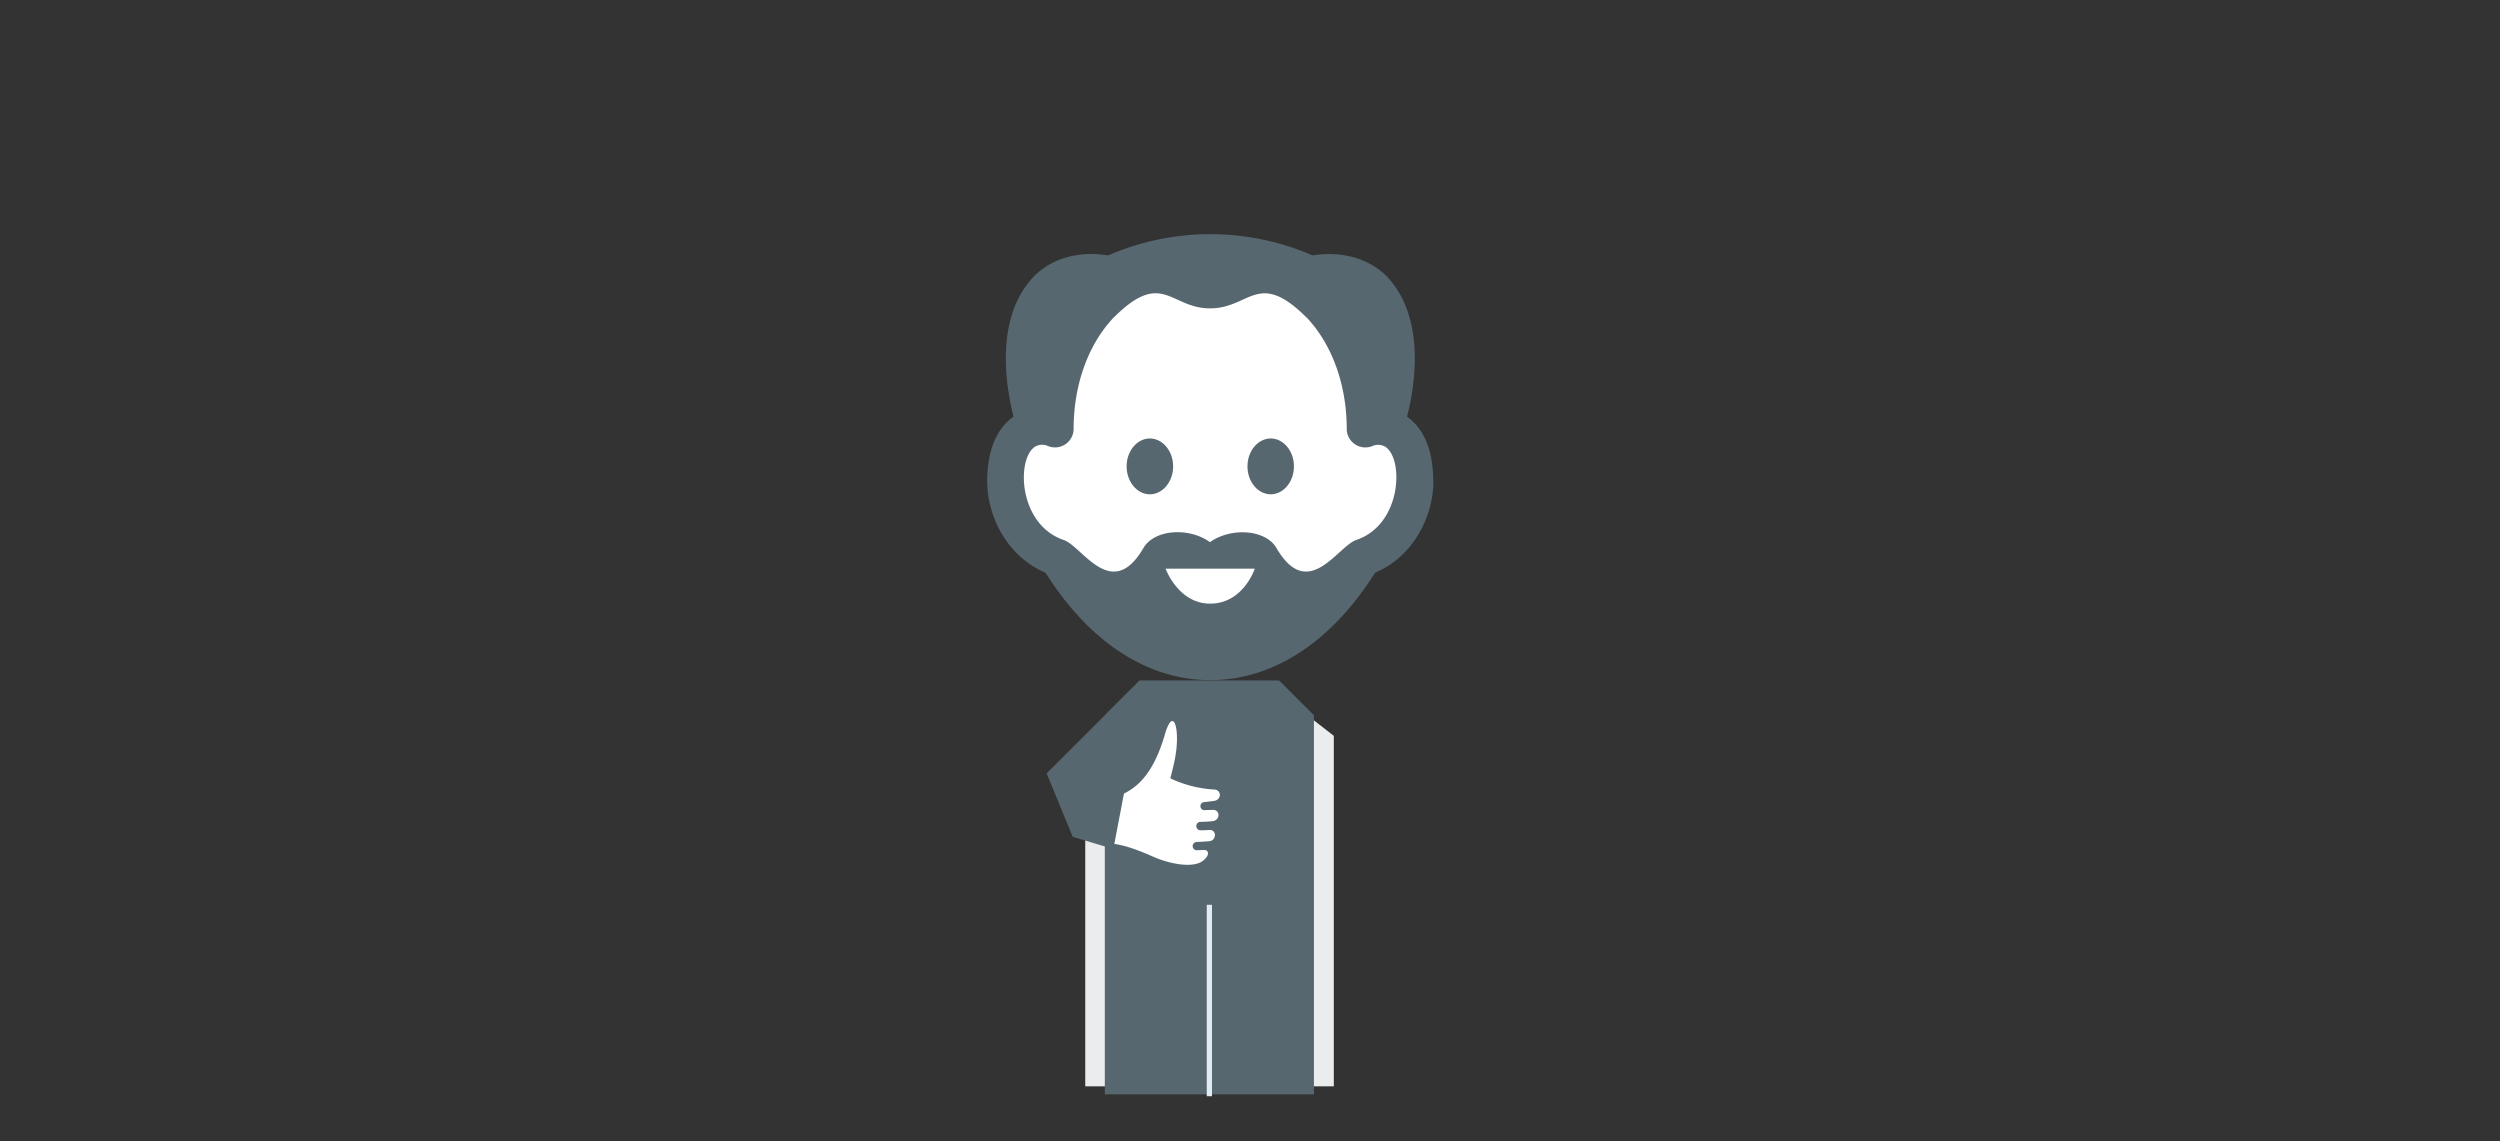
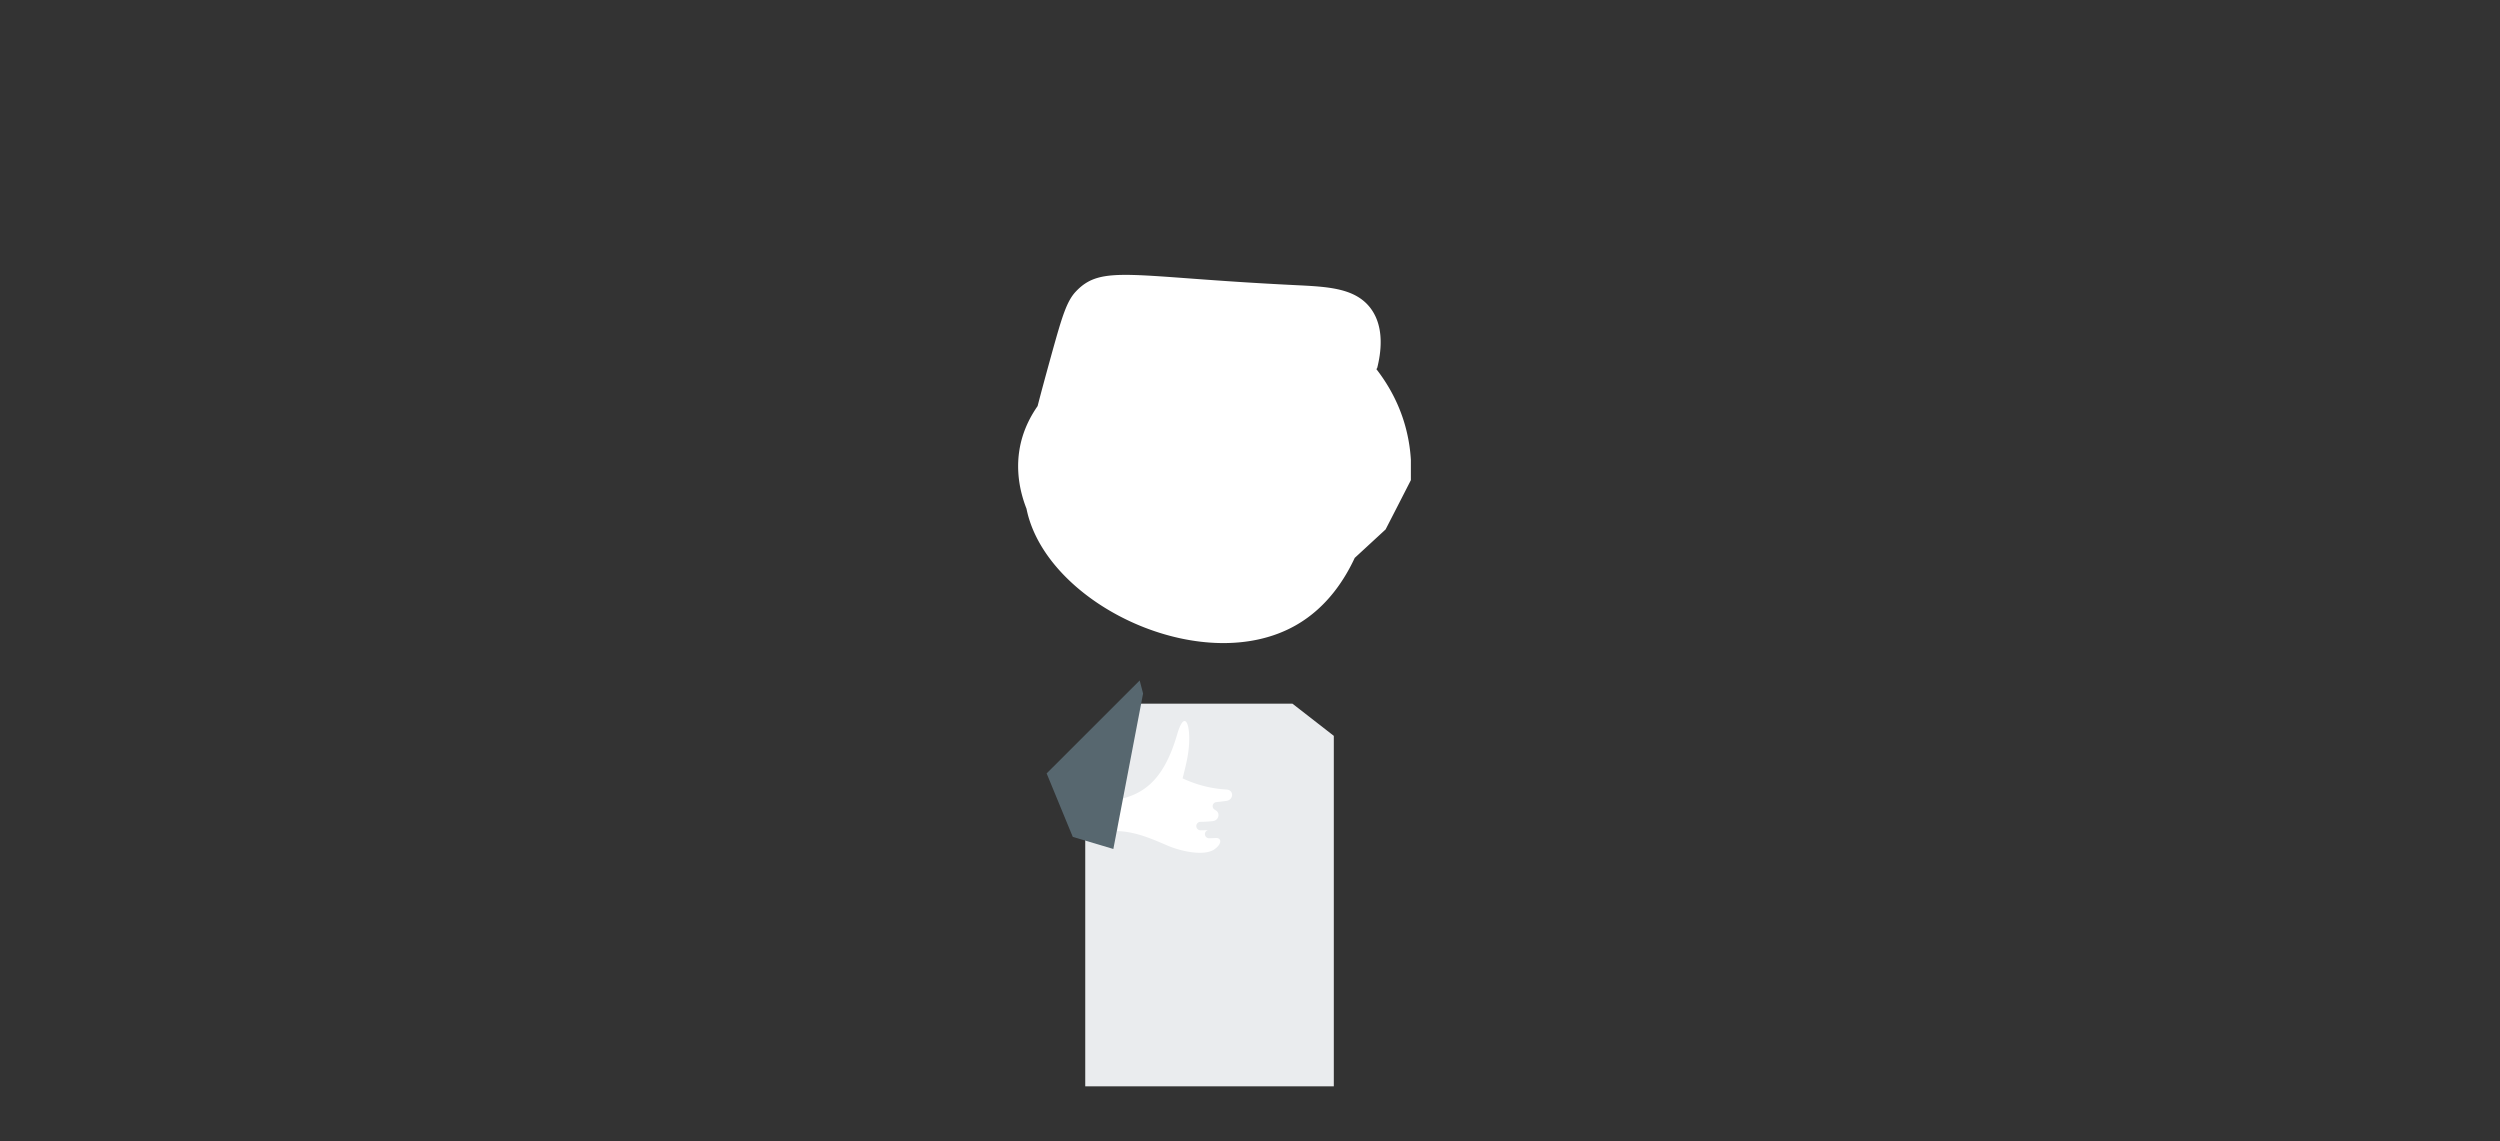
<svg xmlns="http://www.w3.org/2000/svg" viewBox="0 0 954.46 435.64">
  <rect x="0" y="0" width="954.46" height="435.64" fill="#333333" stroke="none" />
  <defs>
    <style>
      .cls-1, .cls-4 {
        fill: none;
      }

      .cls-2 {
        fill: #eaecee;
      }

      .cls-3 {
        fill: #57676f;
      }

      .cls-4 {
        stroke: #e2ebf1;
        stroke-miterlimit: 8;
        stroke-width: 2px;
      }

      .cls-5 {
        fill: #fff;
      }
    </style>
  </defs>
  <g id="background-canvas">
    <rect class="cls-1" width="954.46" height="435.64" />
  </g>
  <g id="Slide_3" data-name="Slide 3">
    <g id="Ebene_1" data-name="Ebene 1">
      <polygon id="Body" class="cls-2" points="493.42 268.64 430.15 268.64 414.33 280.94 414.33 414.75 509.23 414.75 509.23 280.94 493.42 268.64" />
      <g id="Layer_2" data-name="Layer 2">
        <g id="PROTAGONISTEN">
-           <polygon id="Body-2" data-name="Body" class="cls-3" points="488.33 259.79 435.11 259.79 421.8 273.09 421.8 417.79 501.64 417.79 501.64 273.09 488.33 259.79" />
-           <line id="Linie_weiss" data-name="Linie weiss" class="cls-4" x1="461.72" y1="418.52" x2="461.72" y2="345.44" />
          <path id="Kopf_weiss_HG" data-name="Kopf weiss HG" class="cls-5" d="M456.66,244.65l-27.83-15.54c-27.38-10.87-43-35.22-39.68-57,2.24-14.92,13-24.6,17.67-28.34L422.9,108.1h52.55c9.18,3,49.59,17.3,60.58,52.93a61.86,61.86,0,0,1,2.62,14.53v7.75q-4.81,9.42-9.65,18.82L517.21,213c-3.61,7.76-10.3,18.75-22.36,25.65C460.7,258.26,404,233.07,393,198.48c-4.79-15.12-.24-31.62,8.85-64.59,3.51-12.48,5.31-18.83,8.91-22.61,9.92-10.48,20.91-5.49,83.63-2.43,12.41.62,23.13,1,29,9,5.38,7.32,3.74,17.3,2.41,22.61" />
-           <path id="Kopf" class="cls-3" d="M494,178.06c0,5.88-4,10.65-8.86,10.65s-8.87-4.77-8.87-10.65,4-10.65,8.87-10.65S494,172.19,494,178.06Zm-55-10.65c-4.9,0-8.87,4.78-8.87,10.65s4,10.65,8.87,10.65,8.88-4.77,8.88-10.65S443.85,167.41,439,167.41Zm108.24,16.42c0,12.52-7,28.33-22.27,34.83-16.66,26.47-38.93,41-62.9,41s-46.23-14.53-62.9-41c-15.28-6.5-22.27-22.31-22.27-34.83,0-14.54,5.36-21.48,10.06-24.76-2.76-10.82-7.3-36.52,6.85-52.55,6.65-7.57,17.48-10.94,29.24-9a97.89,97.89,0,0,1,78.05,0c11.77-1.89,22.59,1.47,29.26,9,14.13,16.07,9.6,41.77,6.83,52.56C541.84,162.35,547.19,169.26,547.19,183.83ZM479.06,217.1H445s4.81,13.36,17,13.36C474.71,230.46,479.06,217.1,479.06,217.1Zm49.86-46.51a5.4,5.4,0,0,0-4.76-.38,7.11,7.11,0,0,1-10-6.49c0-15.65-4.92-31.46-15.29-42.49l-.11-.07c-18.53-18.4-21.48-3.43-36.76-3.43s-18.23-15-36.71,3.42l-.11.07c-10.38,11-15.29,26.84-15.29,42.49a7.1,7.1,0,0,1-10,6.49,5.31,5.31,0,0,0-4.78.38c-7.12,4.62-6.34,29.7,11,35.58,7.09,2.41,18.3,23.86,30.44,3.06,4.19-7.18,17.42-8,25.39-2.24,8-5.7,21.24-4.9,25.39,2.24,12.13,20.8,23.34-.65,30.45-3.06C535.23,200.28,536,175.2,528.92,170.59Z" />
-           <path id="Hand_mit_Daumen" data-name="Hand mit Daumen" class="cls-5" d="M460.05,309.28s.56,0,2.94-.08c3-.12,2.89,4,0,4.3s-4.83.27-4.83.27a1.62,1.62,0,0,0,.38,3.22h0s1.88,0,3.14-.12c2.93-.15,2.79,3.93.12,4.27-1.12.14-4.8.31-4.8.31a1.58,1.58,0,1,0,.08,3.15l.22,0,2.11-.08c2.24-.21,2.77,2.24-.79,4.55-4.3,2.43-12.87.37-17.62-1.69-6.15-2.64-12.19-5.3-19.1-5.5V305.39c9-2.06,17.36-6.19,22.84-25,2.46-8.49,4.61-5.3,4.61,1.57,0,5.7-1.34,10.4-2.53,15.2a45.06,45.06,0,0,0,16.78,4.27c2.89.17,2.8,4-.15,4.35l-3.82.46a1.54,1.54,0,1,0,.42,3.06Z" />
+           <path id="Hand_mit_Daumen" data-name="Hand mit Daumen" class="cls-5" d="M460.05,309.28s.56,0,2.94-.08c3-.12,2.89,4,0,4.3s-4.83.27-4.83.27a1.62,1.62,0,0,0,.38,3.22h0s1.88,0,3.14-.12a1.58,1.58,0,1,0,.08,3.15l.22,0,2.11-.08c2.24-.21,2.77,2.24-.79,4.55-4.3,2.43-12.87.37-17.62-1.69-6.15-2.64-12.19-5.3-19.1-5.5V305.39c9-2.06,17.36-6.19,22.84-25,2.46-8.49,4.61-5.3,4.61,1.57,0,5.7-1.34,10.4-2.53,15.2a45.06,45.06,0,0,0,16.78,4.27c2.89.17,2.8,4-.15,4.35l-3.82.46a1.54,1.54,0,1,0,.42,3.06Z" />
          <polygon id="Armbeuge_links" data-name="Armbeuge links" class="cls-3" points="435.11 259.79 399.59 295.28 409.57 319.51 425.06 324.13 436.41 264.77 435.11 259.79" />
        </g>
      </g>
    </g>
  </g>
</svg>